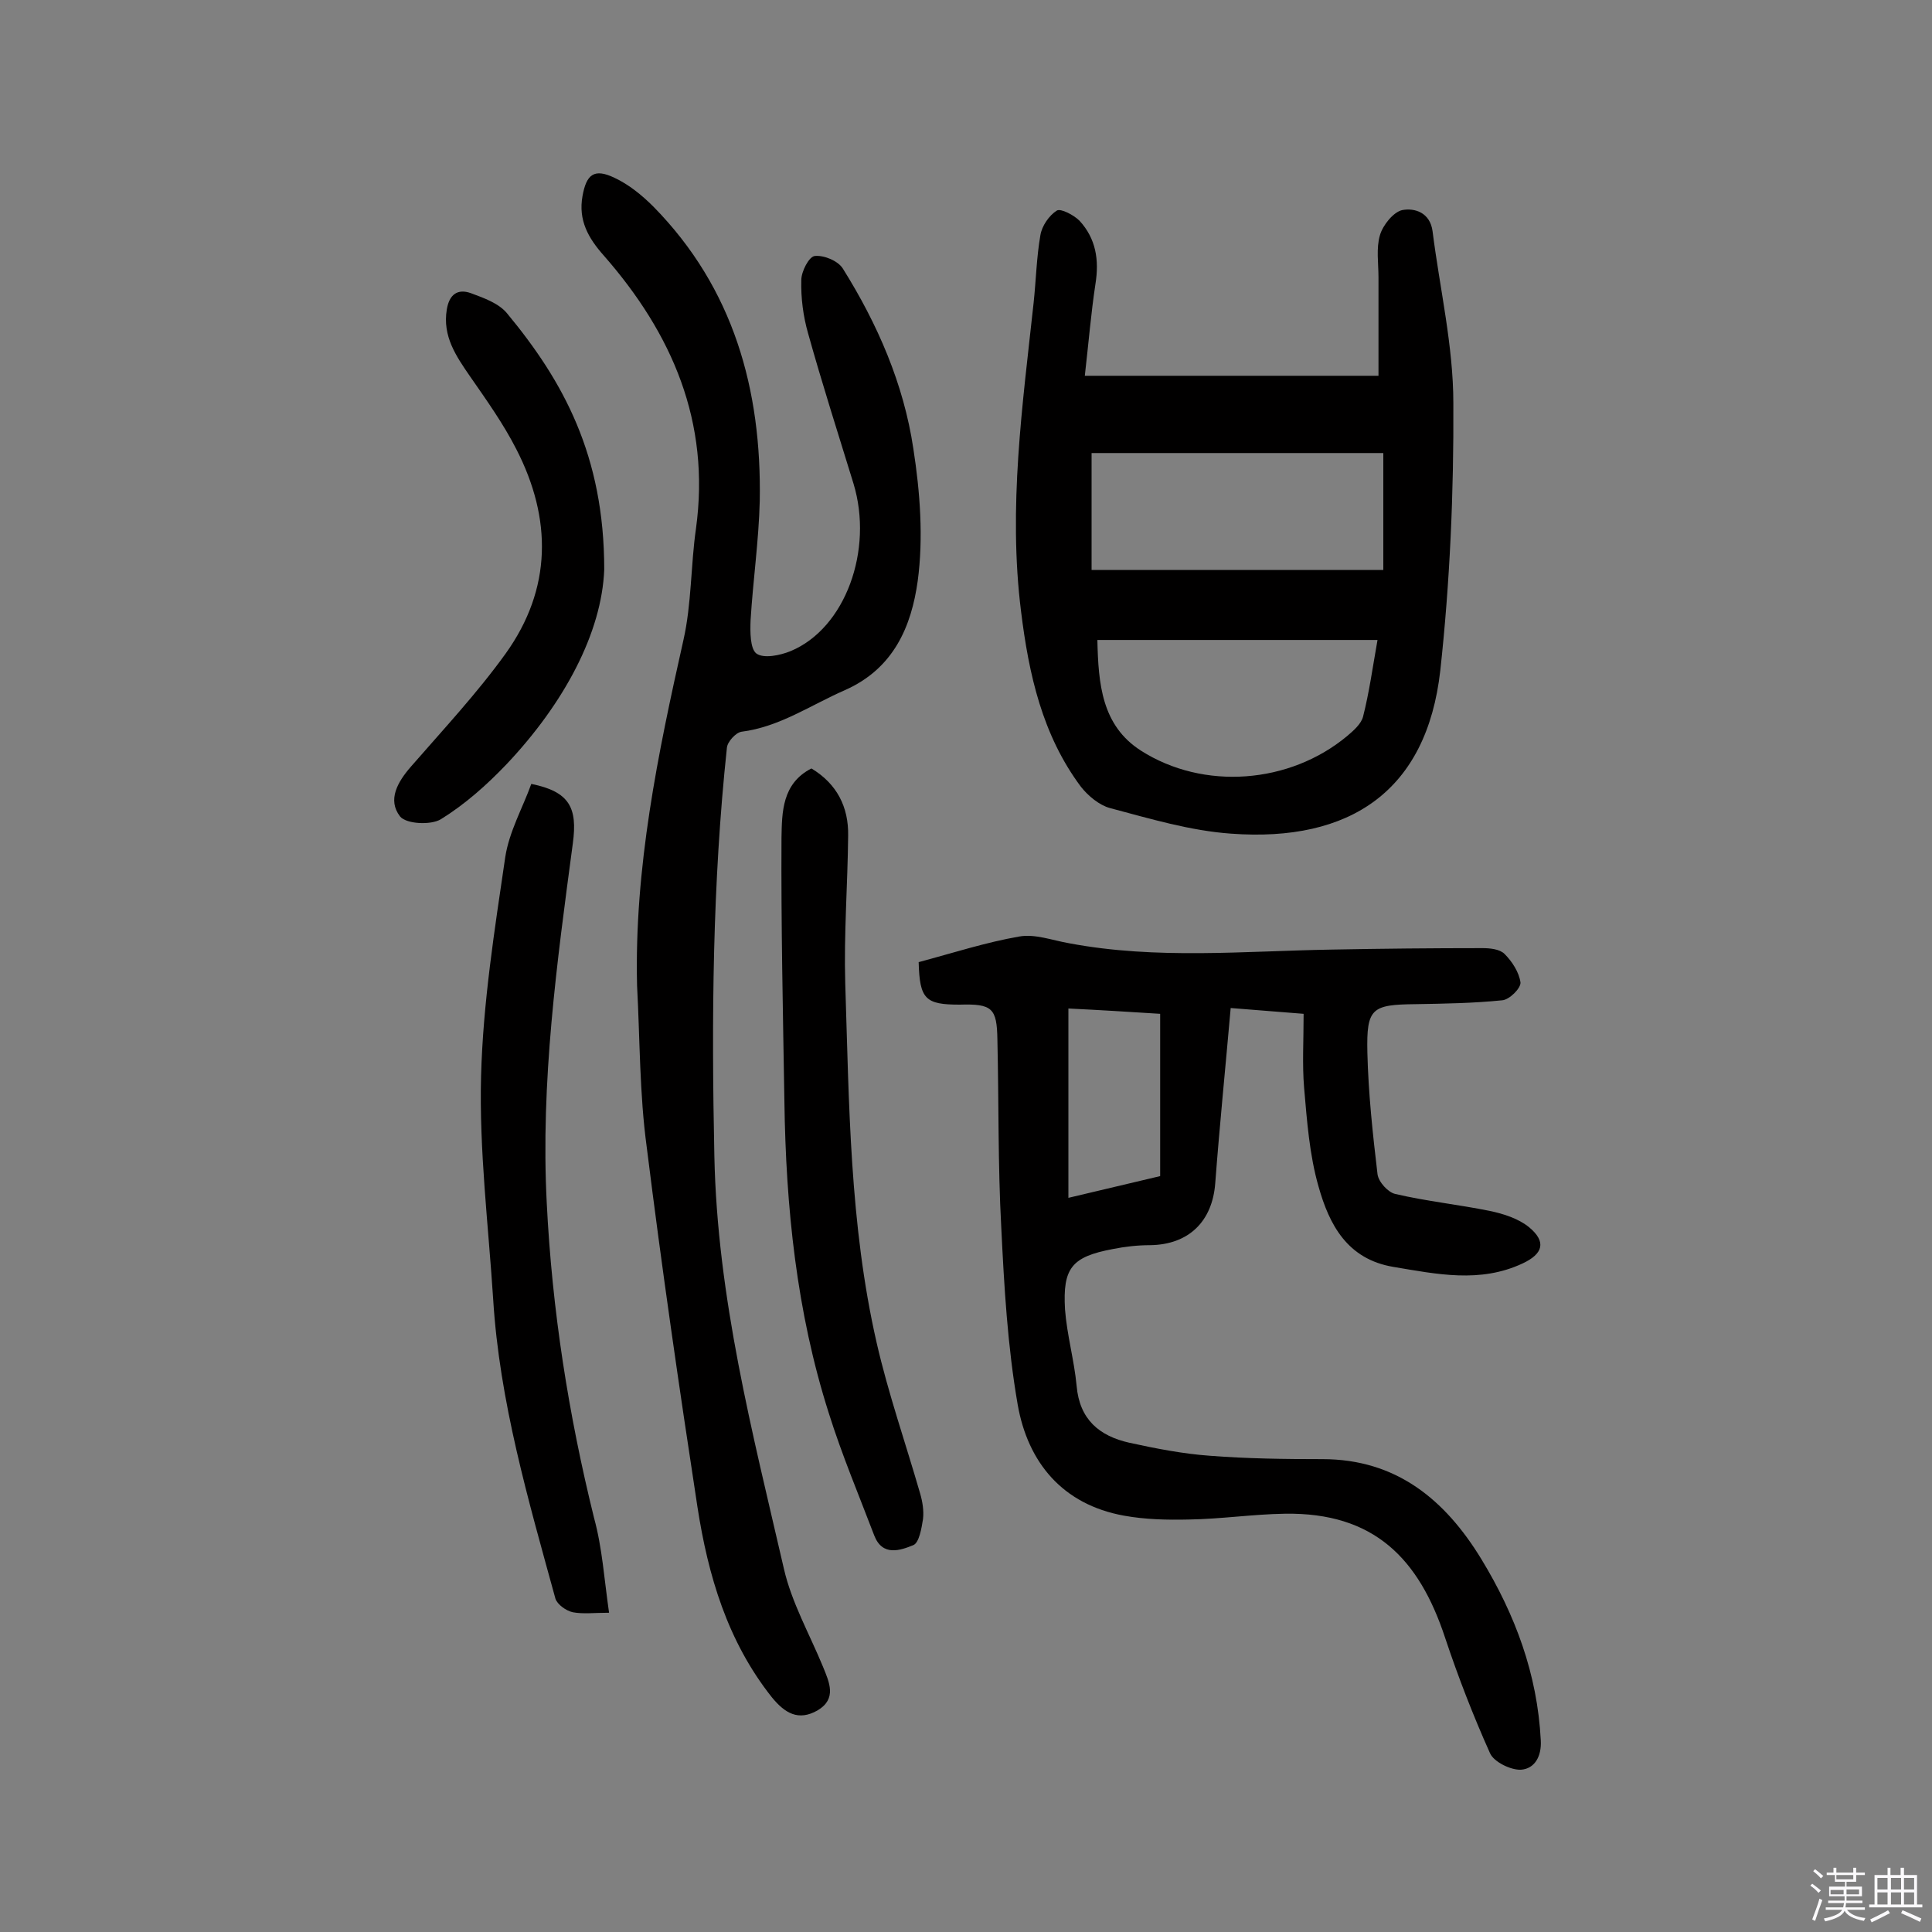
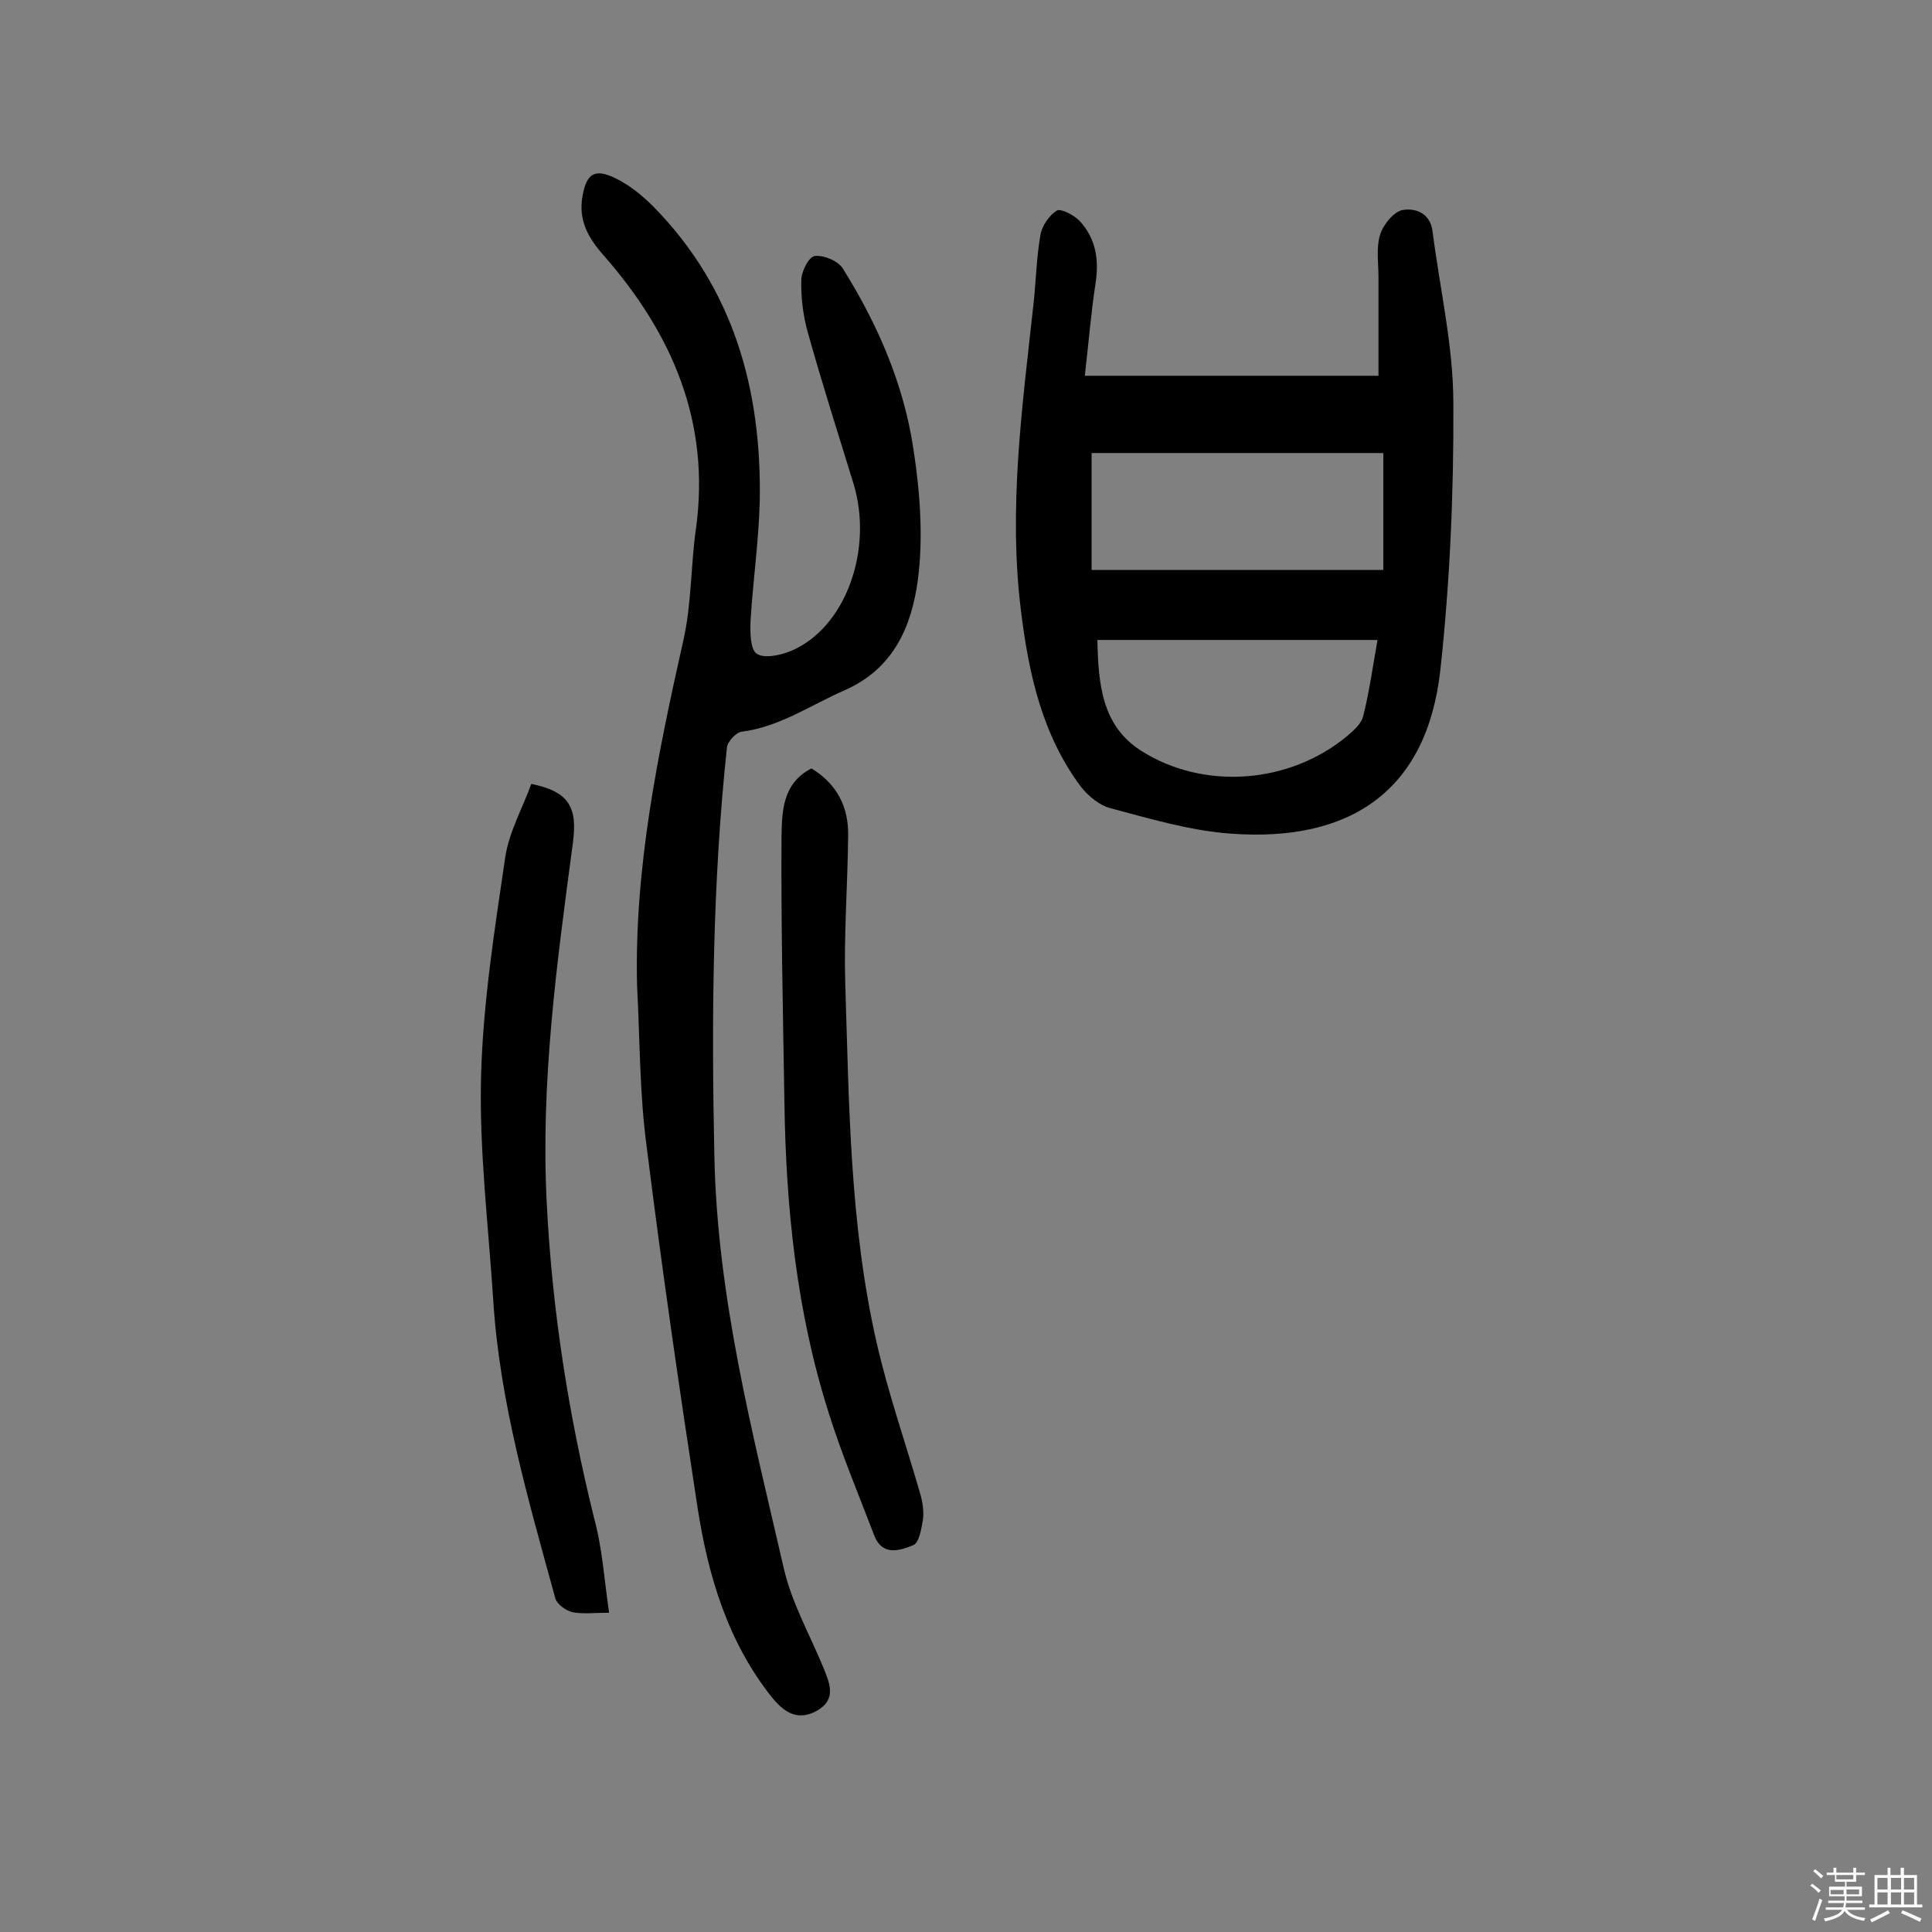
<svg xmlns="http://www.w3.org/2000/svg" enable-background="new 0 0 400 400" viewBox="0 0 400 400">
  <rect x="0" y="0" width="400" height="400" fill="#808080" stroke="none" />
  <path d="m374.8 390.4.4-.4c.7.5 1.3 1 1.8 1.4l-.5.5c-.5-.6-1.1-1.1-1.7-1.5zm1 7.3-.6-.3c.5-1.4 1.1-2.8 1.5-4.3.2.1.4.2.6.3-.5 1.3-1 2.8-1.5 4.3zm-.4-10.3.4-.4c.4.3 1 .8 1.7 1.4l-.5.5c-.4-.5-1-1-1.6-1.5zm2.5.3h1.7v-1h.6v1h3.5v-1h.6v1h1.8v.5h-1.8v1.4h-2v1h3.2v2h-3.2v.9h3.3v.5h-3.4c0 .3-.1.6-.1.9h4v.5h-3.7c.7.9 1.9 1.5 3.8 1.7-.1.2-.2.4-.3.6-2.1-.4-3.5-1.1-4-2.1-.4 1-1.8 1.7-4 2.2-.1-.2-.2-.4-.3-.6 2.1-.4 3.4-1 3.8-1.8h-3.4v-.5h3.6c.1-.3.1-.6.2-.9h-3.3v-.5h3.4c0-.3 0-.6 0-.9h-3.2v-2h3.3v-1h-2.1v-1.4h-1.7v-.5zm1.1 3.5v1h2.7c0-.3 0-.4 0-.4 0-.1 0-.2 0-.2 0-.1 0-.2 0-.3h-2.7zm1.2-3v.9h3.5v-.9zm4.7 3h-2.6v.6.4h2.6z" fill="#fbfafc" />
  <path d="m393.6 386.7h.6v1.5h2.7v6.1h1.1v.6h-11v-.6h1.1v-6.1h2.7v-1.5h.6v1.5h2.1v-1.5zm-2.7 8.8.4.6c-1.2.6-2.5 1.3-3.8 1.9-.1-.2-.2-.4-.3-.6 1.2-.6 2.5-1.2 3.7-1.9zm-2.2-6.7v2.4h2.1v-2.4zm0 3v2.5h2.1v-2.5zm2.8-3v2.4h2.1v-2.4zm0 3v2.5h2.1v-2.5zm6 6.1c-1.4-.7-2.7-1.3-3.9-1.8l.3-.6c1.5.6 2.7 1.2 3.9 1.7zm-1.2-9.1h-2.1v2.4h2.1zm-2.1 3v2.5h2.1v-2.5z" fill="#fbfafc" />
  <g fill="#010000">
-     <path d="m190.2 199.2c7.1-1.9 13.9-4.1 20.8-5.3 3.3-.6 6.9.8 10.4 1.4 18.1 3.4 36.2 1.6 54.4 1.3 10.4-.2 20.8-.3 31.1-.3 1.6 0 3.6.2 4.6 1.2 1.6 1.6 3 3.8 3.3 5.9.1 1.2-2.3 3.6-3.8 3.7-5.9.6-11.9.7-17.9.8-9.1.1-10.2.8-10 10 .2 8.4 1.1 16.8 2.1 25.2.2 1.6 2.2 3.8 3.7 4.1 6.4 1.5 13.1 2.2 19.5 3.5 2.9.6 6 1.6 8.2 3.4 3.6 3 2.9 5.5-1.4 7.5-8.8 4.1-17.7 2.2-26.7.7-9.6-1.6-13.3-8.8-15.5-16.6-1.9-6.6-2.4-13.6-3-20.5-.4-4.8-.1-9.7-.1-15.3-5-.4-9.9-.8-15.1-1.2-1.1 12.5-2.3 24.4-3.2 36.3-.6 7.9-5.5 12.7-13.5 12.8-2.6 0-5.2.3-7.7.8-8.5 1.6-10.4 3.9-9.9 12.5.4 5.3 1.9 10.5 2.4 15.8.6 7 4.7 10.4 10.9 11.8 5.5 1.2 11.1 2.3 16.7 2.7 7.7.6 15.5.7 23.3.7 15.3 0 25.4 8.4 32.9 20.7 7 11.5 11.6 23.8 12.3 37.5.2 3.4-1.3 5.9-4.1 6.1-2.1.1-5.6-1.6-6.4-3.4-3.5-7.8-6.6-15.8-9.3-23.9-5.4-16.4-14.7-26-33.2-25.7-6.6.1-13.2 1.1-19.9 1.2-4.5.1-9 0-13.4-.8-12.7-2.3-19.9-11-22-23-2.1-12.1-2.8-24.4-3.4-36.7-.7-12.9-.5-25.9-.8-38.9-.1-6.5-1.1-7.4-7.8-7.2-7.1 0-8.3-1.1-8.5-8.8zm31 9.6v39.2c6.7-1.6 12.6-3 19-4.5 0-11.3 0-22.2 0-33.6-6.3-.4-12.7-.8-19-1.1z" />
    <path d="m131.9 204.1c-.6-24.4 4.3-48 9.6-71.6 1.7-7.5 1.5-15.5 2.6-23.1 3-22-4.9-40.3-19.1-56.5-3.2-3.6-5.3-7.3-4.4-12.3.8-4.5 2.4-5.8 6.6-3.8 3 1.4 5.7 3.6 8.1 6 16.6 16.9 22.4 37.9 22 60.9-.2 8.2-1.4 16.5-1.9 24.7-.1 2.4-.1 5.9 1.2 6.9 1.5 1.1 4.9.4 7.1-.5 11.3-4.7 17.2-20.9 13-34.7-3.2-10.4-6.5-20.7-9.4-31.1-1-3.5-1.5-7.3-1.4-11 0-1.8 1.6-4.9 2.8-5 1.9-.2 4.8 1 5.8 2.6 7.2 11.5 12.6 23.9 14.6 37.3 1.4 9 2.1 18.5.9 27.4-1.3 9.3-4.9 18.1-15.1 22.6-7.1 3.1-13.5 7.6-21.4 8.6-1.2.2-2.9 2.1-3 3.3-3 28.1-3.2 56.2-2.6 84.5.6 29.4 7.9 57.3 14.4 85.5 1.6 7 5.3 13.5 8.1 20.3 1.3 3.2 2.9 6.6-1.1 9-4 2.3-6.8.6-9.5-2.7-9.2-11.6-13.2-25.2-15.4-39.4-3.8-24.8-7.4-49.6-10.5-74.5-1.5-11-1.4-22.2-2-33.4z" />
    <path d="m224.6 77.8h60.8c0-6.6 0-13.5 0-20.4 0-2.9-.5-6 .3-8.7.6-2.1 2.8-4.8 4.6-5.2 2.6-.5 5.8.5 6.3 4.4 1.5 11.9 4.3 23.7 4.3 35.6.1 18.4-.7 37-2.7 55.3-2.8 25-18.7 35.6-43.3 33.8-8.5-.6-16.8-3.1-25.1-5.3-2.2-.6-4.5-2.5-6-4.4-8-10.7-10.8-23.3-12.4-36.3-2.7-21.5.3-42.7 2.6-63.9.5-4.7.6-9.4 1.4-14 .3-1.9 1.8-4.1 3.4-5.1.8-.5 3.5.9 4.7 2.1 3.4 3.7 4.1 8.1 3.3 13.1-.9 5.9-1.4 12-2.2 19zm1.4 16v24.2h60.4c0-8.4 0-15.9 0-24.2-20 0-39.7 0-60.4 0zm1.2 38.7c.2 9.1.9 17.7 9 22.9 13 8.3 30.8 6.9 42.7-3 1.3-1.1 2.9-2.5 3.3-4 1.3-5.1 2-10.3 3-15.9-19.5 0-38.4 0-58 0z" />
    <path d="m126.1 333.9c-3 0-5.4.3-7.5-.1-1.4-.3-3.2-1.6-3.6-2.8-5.6-20.4-11.6-40.8-12.9-62.1-1-15.4-2.9-30.7-2.5-46.1.4-15.2 2.8-30.3 5-45.3.8-5.3 3.6-10.2 5.4-15.2 7.9 1.6 9.6 4.9 8.6 12.3-3.3 24.7-6.7 49.4-5.4 74.5 1.1 22.1 4.5 43.8 9.8 65.2 1.7 6.2 2.1 12.7 3.1 19.6z" />
    <path d="m168 159.1c5.3 3.2 7.7 8 7.6 13.9-.1 10.2-.9 20.4-.6 30.6.8 24.9.9 49.9 6.5 74.4 2.4 10.5 6 20.8 9 31.2.5 1.7.8 3.6.6 5.3-.3 1.9-.8 4.9-2 5.4-2.7 1.1-6.4 2.4-8.1-2-3.2-8.4-6.7-16.7-9.4-25.3-6.7-21-8.9-42.7-9.2-64.7-.3-18.2-.7-36.3-.6-54.5.1-5.2.1-11.2 6.2-14.3z" />
-     <path d="m125.1 117.9c-.5 13.1-8.3 27.7-20.2 40.3-4.1 4.3-8.6 8.3-13.6 11.4-2.1 1.3-7.3 1-8.5-.6-2.6-3.4-.5-7.1 2.3-10.3 6.7-7.7 13.7-15.2 19.6-23.4 9.6-13.4 9.6-27.9 2.2-42.3-2.7-5.3-6.2-10.2-9.6-15.1-2.9-4.2-5.7-8.3-4.8-13.8.5-3.1 2.2-4.4 5-3.4 2.7 1 5.8 2.1 7.5 4.2 11.6 14 20.1 29.4 20.1 53z" />
  </g>
</svg>